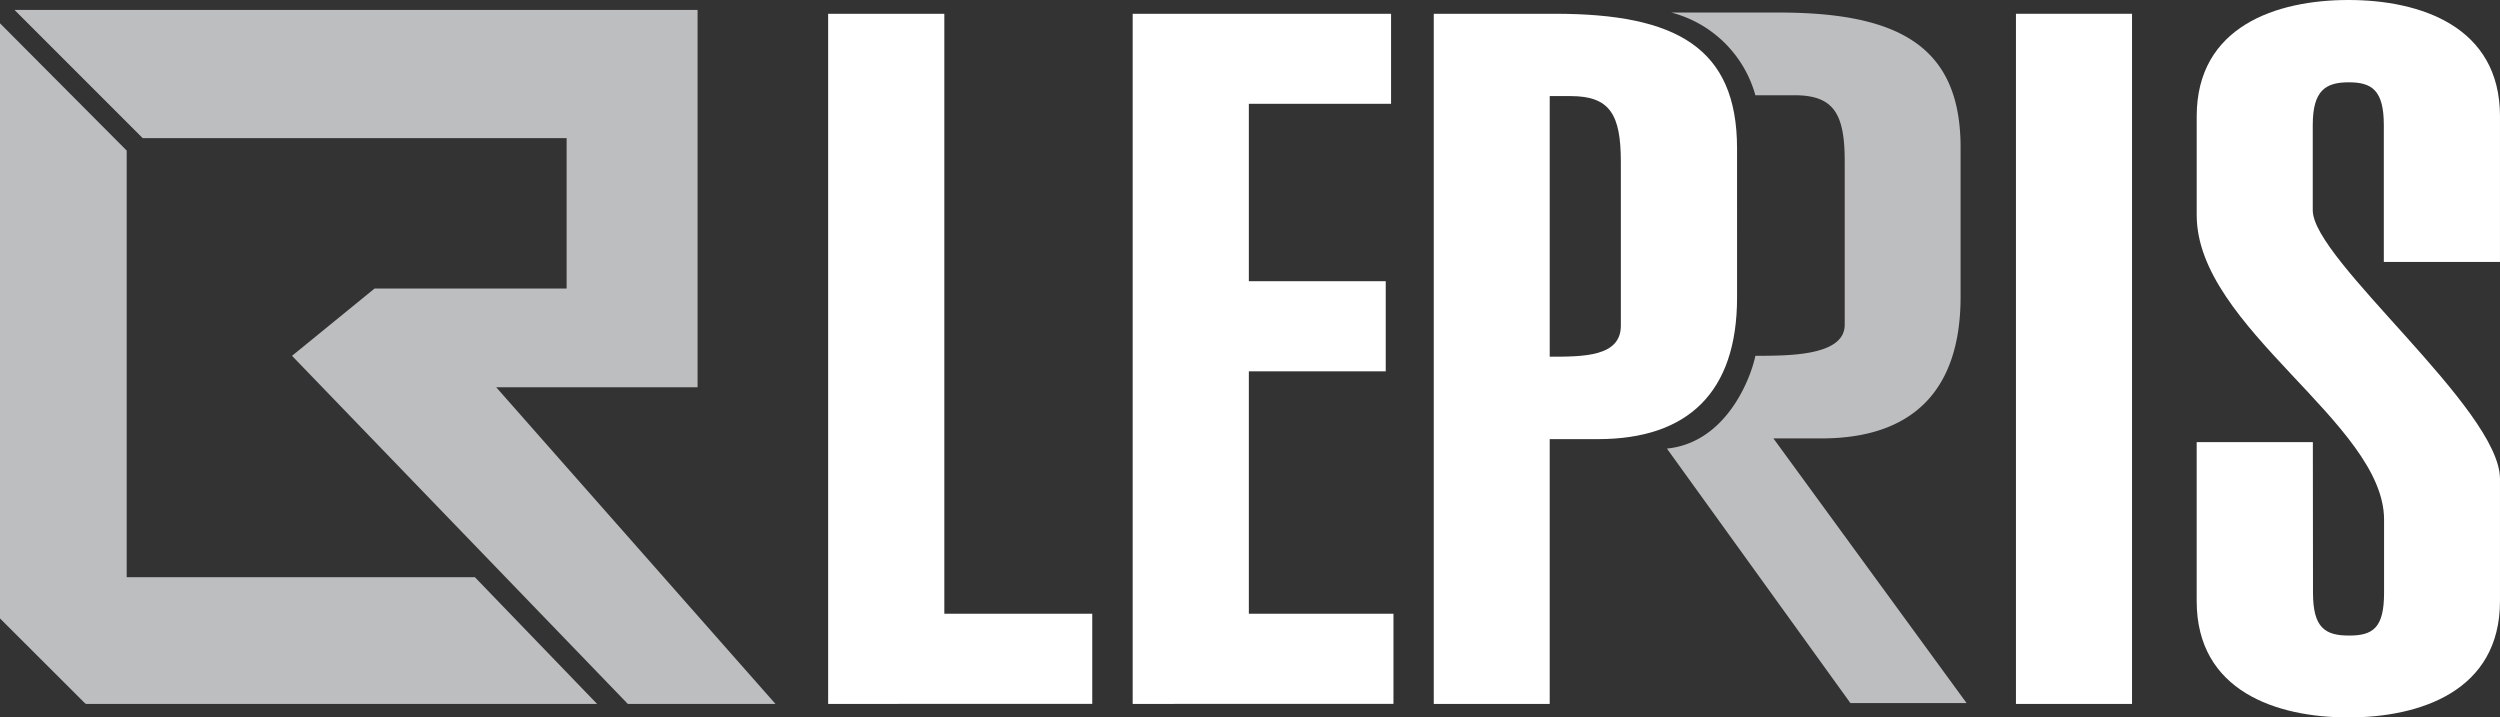
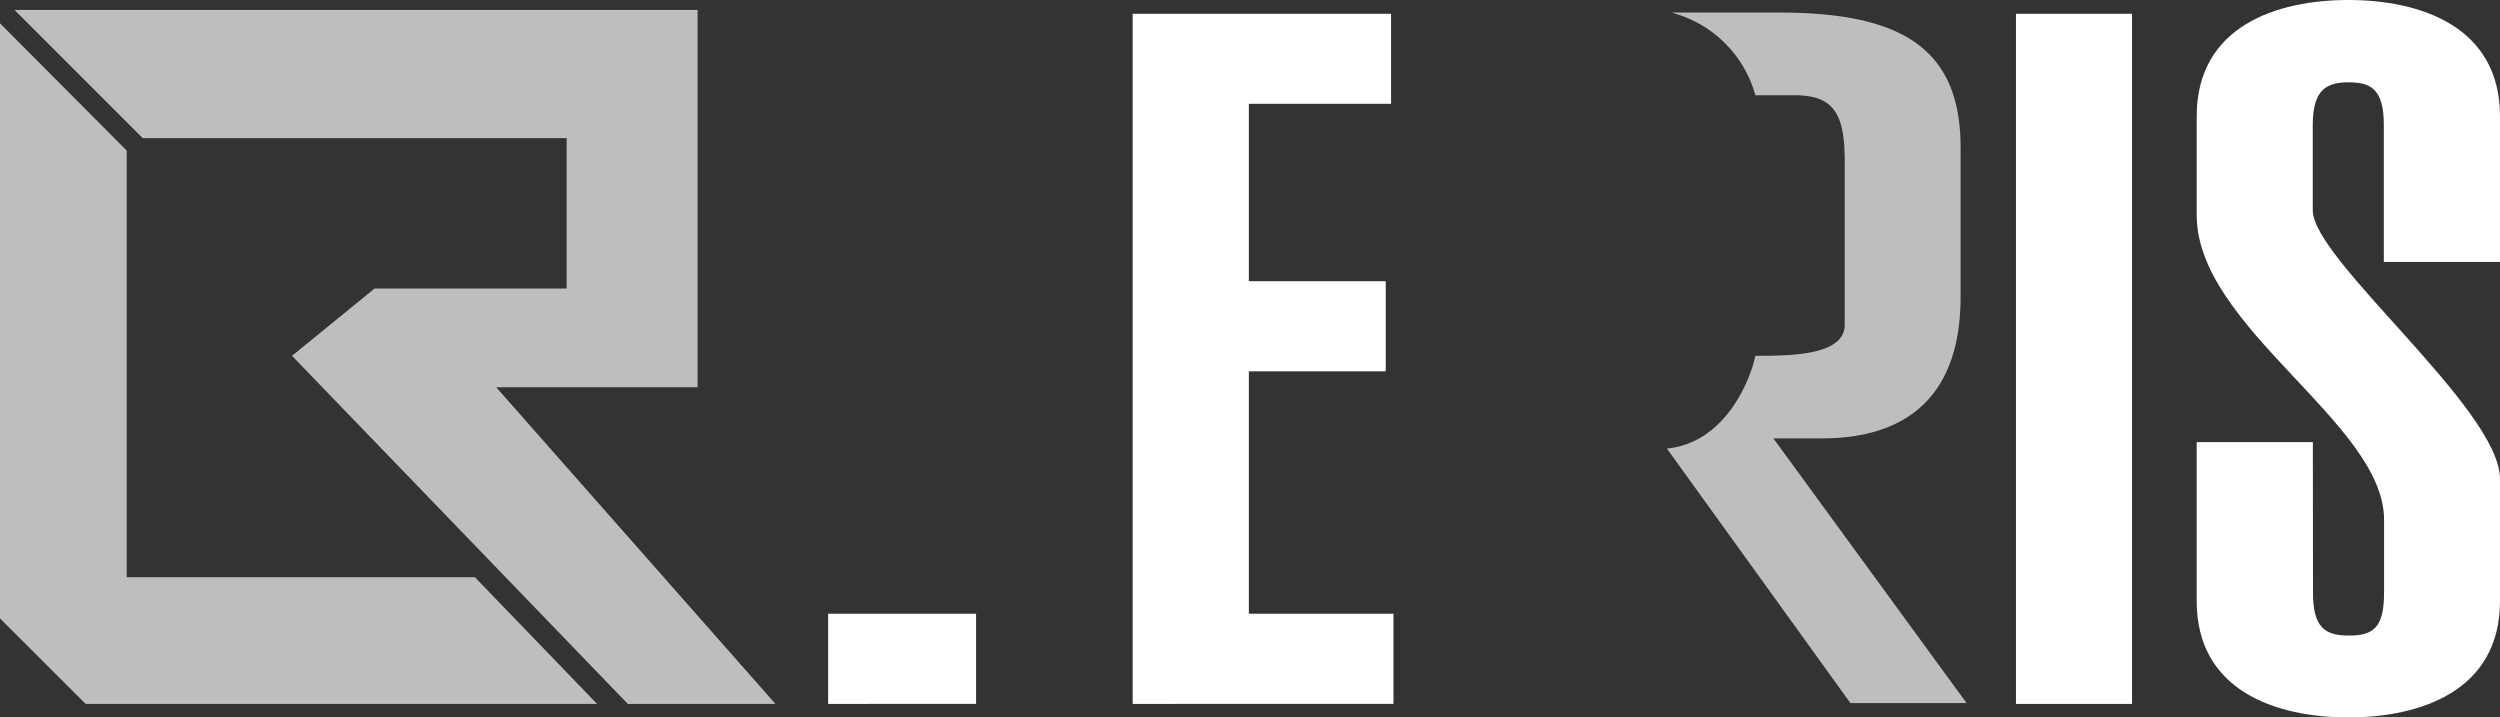
<svg xmlns="http://www.w3.org/2000/svg" id="グループ_11271" data-name="グループ 11271" width="124.811" height="35.817" viewBox="0 0 124.811 35.817">
  <rect x="0" y="0" width="124.811" height="35.817" fill="#333333" stroke="none" />
  <defs>
    <clipPath id="clip-path">
      <rect id="長方形_23892" data-name="長方形 23892" width="124.81" height="35.817" fill="none" />
    </clipPath>
  </defs>
-   <path id="パス_47752" data-name="パス 47752" d="M134.132,36.687V2.233h5.8V32.186h7.385v4.5Z" transform="translate(-92.787 -1.545)" fill="#fff" />
+   <path id="パス_47752" data-name="パス 47752" d="M134.132,36.687V2.233V32.186h7.385v4.5Z" transform="translate(-92.787 -1.545)" fill="#fff" />
  <path id="パス_47753" data-name="パス 47753" d="M183.457,36.687V2.233h12.9V6.727h-7.1v8.858h6.834v4.5h-6.834v12.1h7.22v4.5Z" transform="translate(-126.909 -1.545)" fill="#fff" />
  <g id="グループ_11261" data-name="グループ 11261" transform="translate(0 0)">
    <g id="グループ_11260" data-name="グループ 11260" clip-path="url(#clip-path)">
-       <path id="パス_47754" data-name="パス 47754" d="M247.366,16.4c0,4.742-2.464,7.068-6.945,7.068h-2.409V36.688h-5.788V2.233h6.07c6.023,0,9.071,1.686,9.071,6.717Zm-9.353,2.953c1.693,0,3.551,0,3.551-1.549V9.632c0-2.375-.544-3.29-2.512-3.29h-1.039Z" transform="translate(-160.644 -1.545)" fill="#fff" />
      <rect id="長方形_23891" data-name="長方形 23891" width="5.795" height="34.455" transform="translate(100.645 0.688)" fill="#fff" />
      <path id="パス_47755" data-name="パス 47755" d="M361.6,29.595c0,1.741.6,2.134,1.8,2.134s1.748-.385,1.748-2.134V25.94c0-4.818-9.354-9.587-9.354-15.2V5.808c0-4.5,3.992-5.809,7.571-5.809s7.571,1.308,7.571,5.809v7.268h-5.8V6.242c0-1.741-.6-2.134-1.748-2.134s-1.8.392-1.8,2.134V10.5c0,2.471,9.347,9.925,9.347,13.407v6.1c0,4.5-3.992,5.809-7.571,5.809s-7.571-1.308-7.571-5.809V22.072h5.8Z" transform="translate(-246.125 0.001)" fill="#fff" />
      <path id="パス_47756" data-name="パス 47756" d="M29.809,37.753l-6.1-6.325H6.325v-21.3L0,3.774V33.486l4.274,4.267v-.027l.027.027Z" transform="translate(0 -2.611)" fill="#bdbebf" />
      <path id="パス_47757" data-name="パス 47757" d="M26.393,20.445H36.448V1.608H2.345l6.4,6.4H29.91v7.509H20.322L16.2,18.876,32.966,36.255h7.371Z" transform="translate(-1.622 -1.112)" fill="#bdbebf" />
      <path id="パス_47758" data-name="パス 47758" d="M269.983,23.8l9.161,12.706h5.8L275.3,23.293h2.4c4.488,0,6.945-2.327,6.945-7.068V8.763c0-5.031-3.063-6.731-9.078-6.731H270.2a5.891,5.891,0,0,1,4.2,4.129h1.948c1.968,0,2.512.922,2.512,3.29v8.169c0,1.549-2.753,1.549-4.46,1.549-.22,1.087-1.431,4.329-4.412,4.632" transform="translate(-186.764 -1.406)" fill="#bdbebf" />
    </g>
  </g>
</svg>